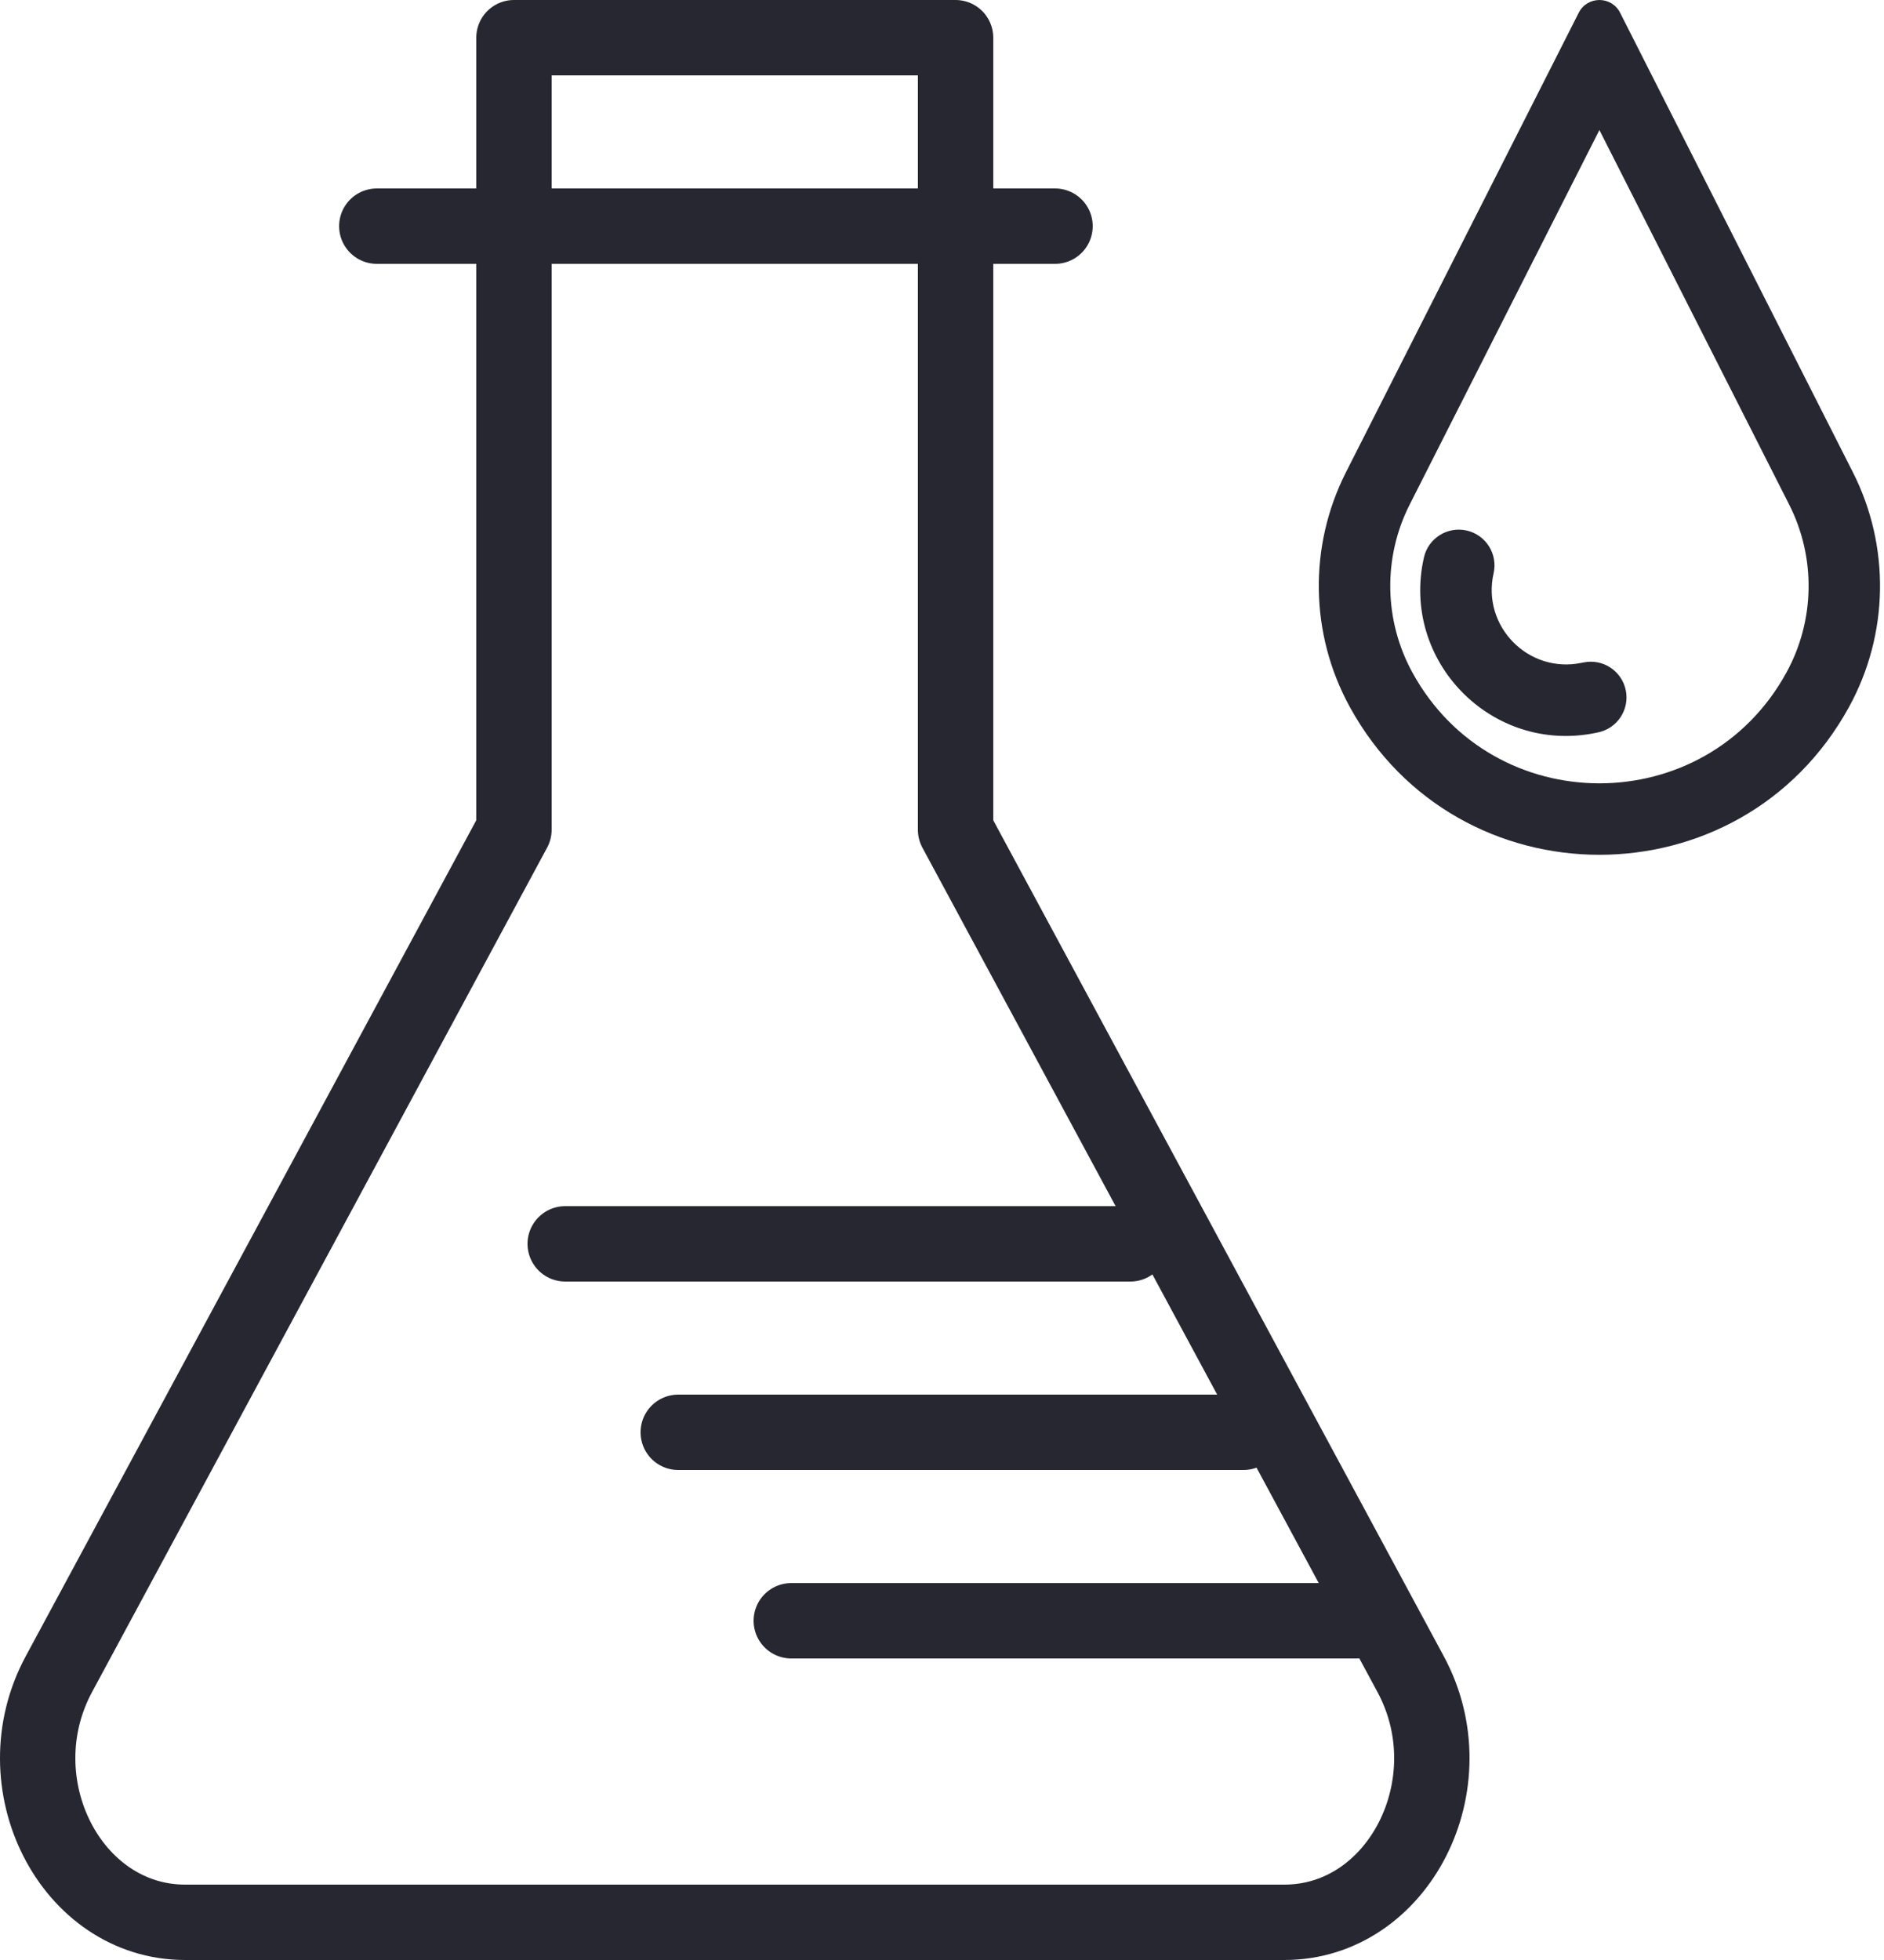
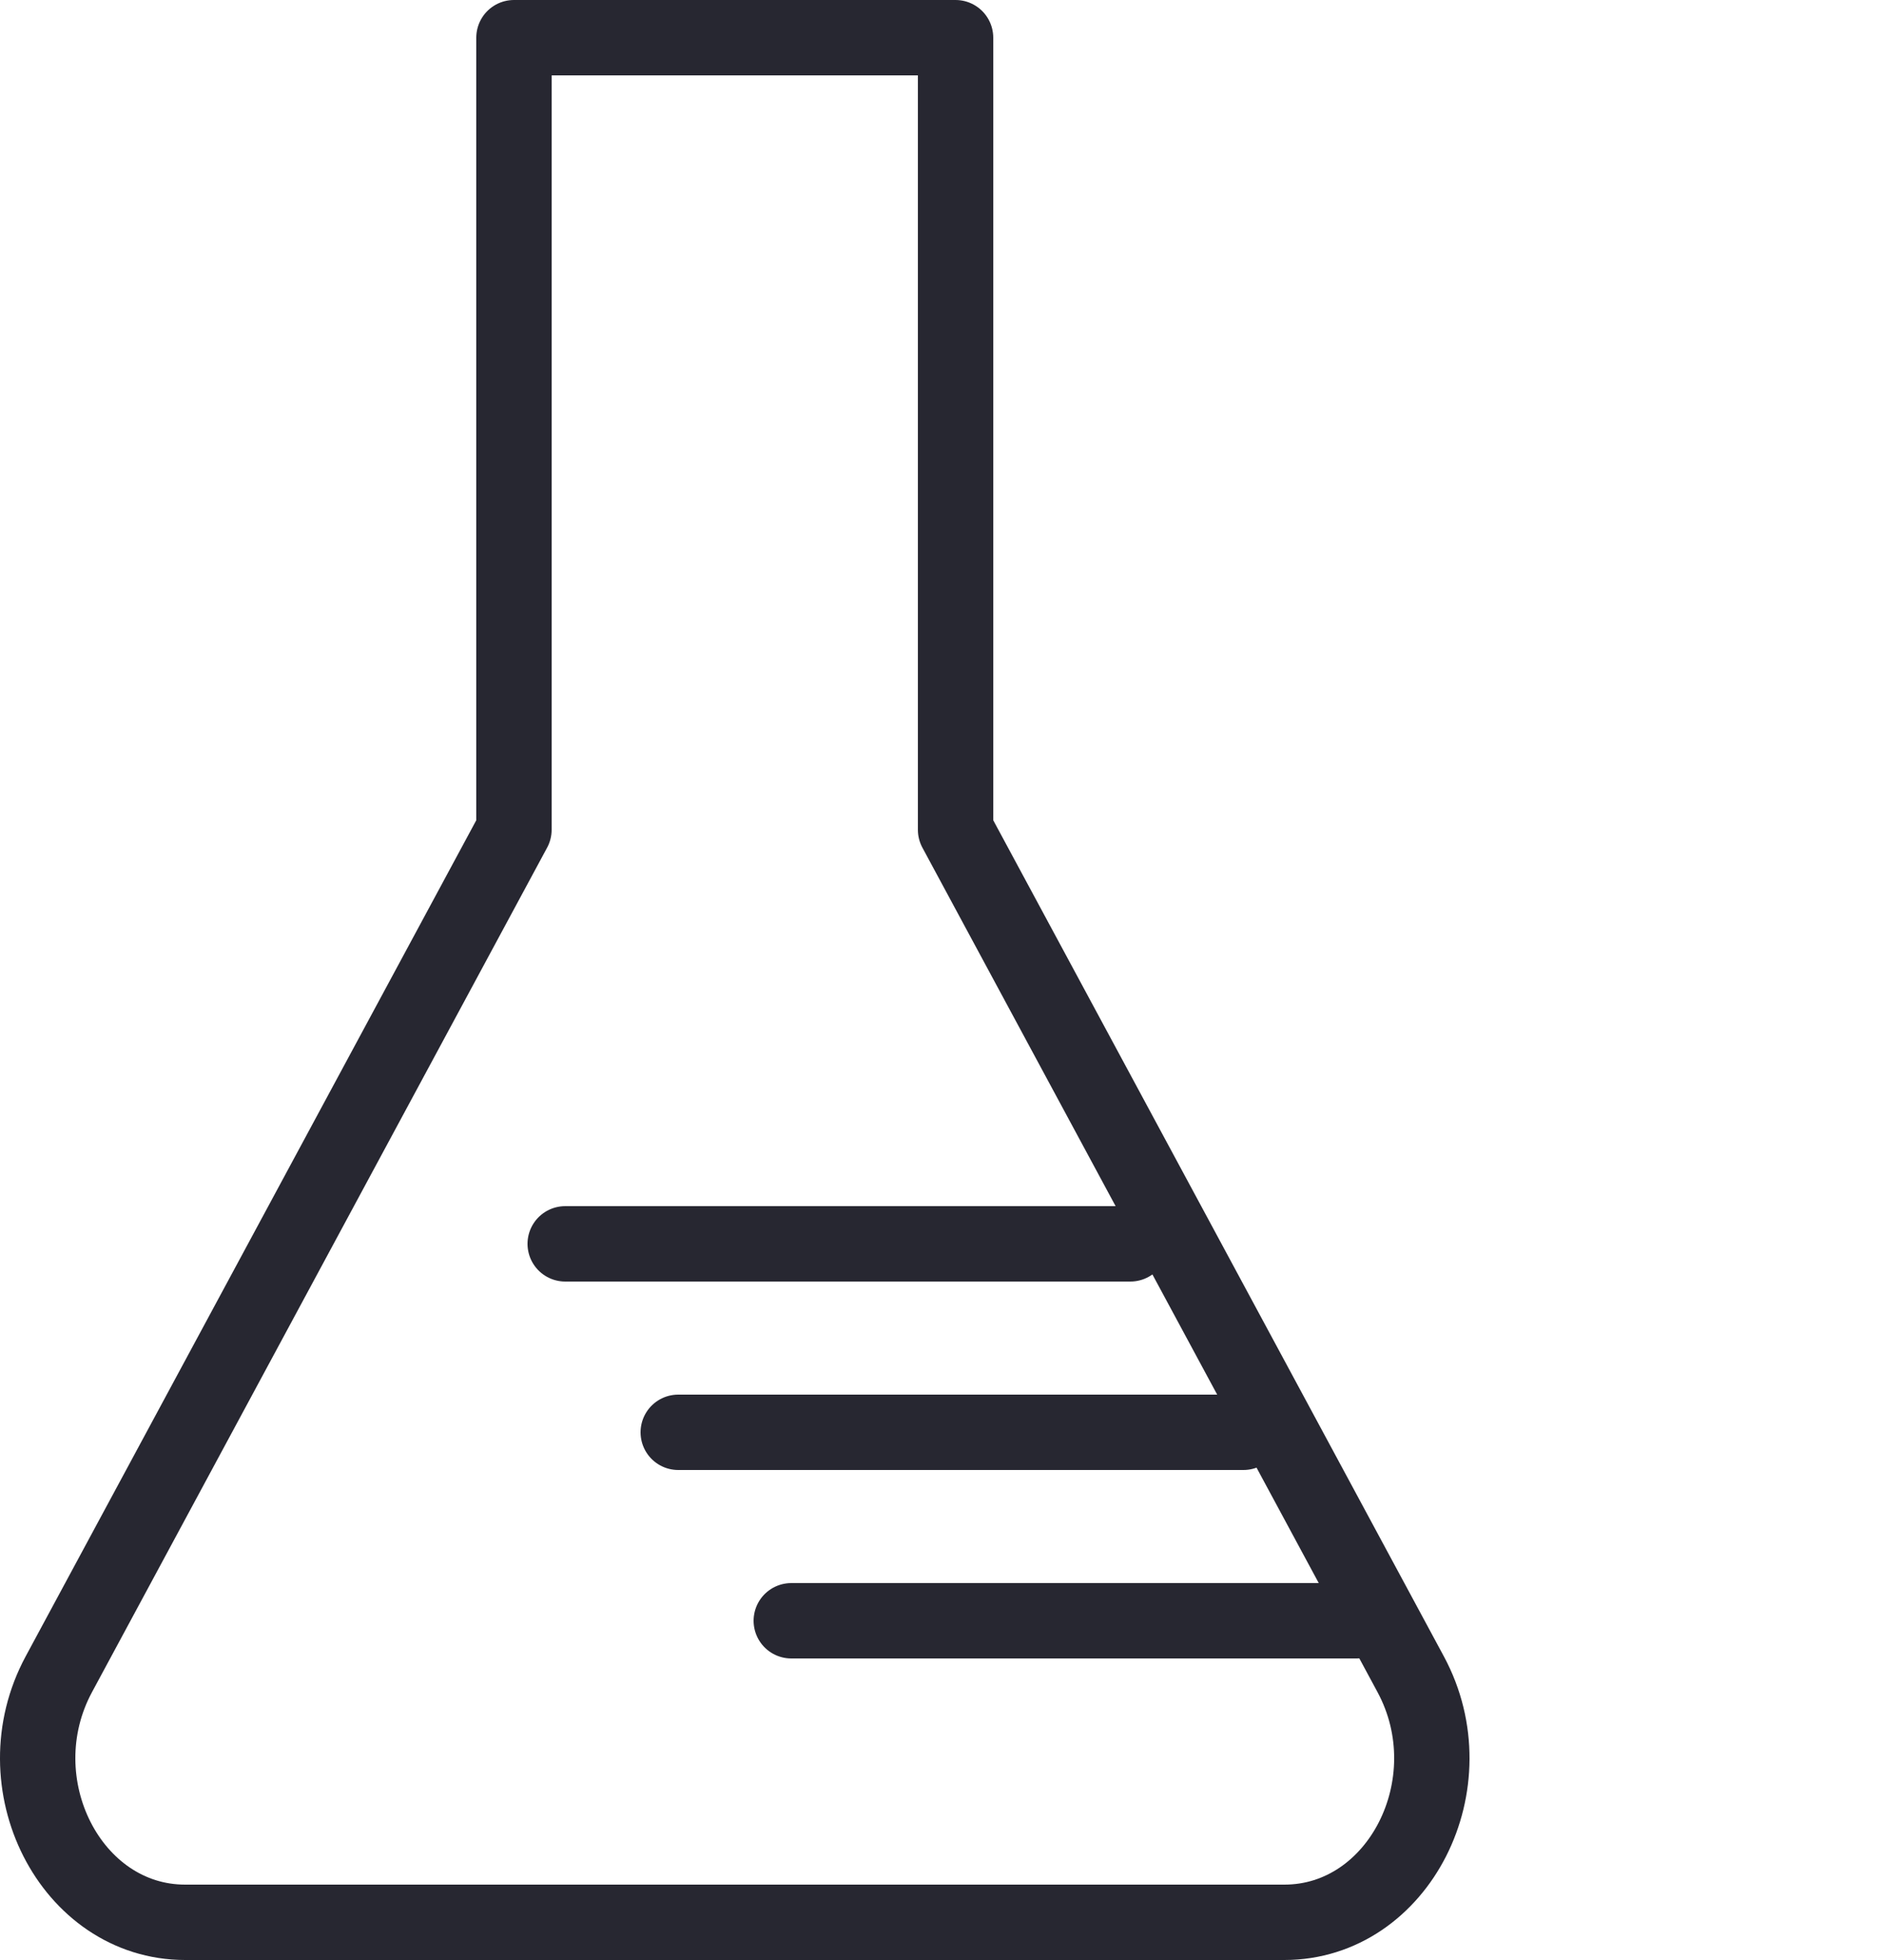
<svg xmlns="http://www.w3.org/2000/svg" width="50" height="52" viewBox="0 0 50 52" fill="none">
-   <path d="M10 6H28" stroke="#272731" stroke-width="2" stroke-linecap="round" stroke-linejoin="round" />
  <path d="M37.437 44.416L25.36 22.014V1H13.64V22.014L1.563 44.416C0 47.312 1.876 51 4.913 51H34.087C37.124 51 39 47.312 37.437 44.416Z" stroke="#272731" stroke-width="2" stroke-linecap="round" stroke-linejoin="round" />
  <path d="M15 33H30" stroke="#272731" stroke-width="2" stroke-linecap="round" stroke-linejoin="round" />
  <path d="M18 38H33" stroke="#272731" stroke-width="2" stroke-linecap="round" stroke-linejoin="round" />
  <path d="M21 43H36" stroke="#272731" stroke-width="2" stroke-linecap="round" stroke-linejoin="round" />
-   <path fill-rule="evenodd" clip-rule="evenodd" d="M41.385 1.352L41.391 1.34L41.52 1.085L41.899 0.337C42.127 -0.112 42.768 -0.112 42.996 0.337L43.375 1.085L43.504 1.34L43.51 1.352L49.174 12.529C50.17 14.495 50.132 16.826 49.071 18.758C46.202 23.985 38.693 23.985 35.824 18.758C34.763 16.826 34.724 14.495 35.721 12.529L41.385 1.352ZM37.412 13.386L42.447 3.45L47.483 13.386C48.196 14.793 48.169 16.462 47.409 17.846C45.26 21.761 39.635 21.761 37.486 17.846C36.727 16.462 36.699 14.793 37.412 13.386ZM39.639 15.21C39.755 14.699 39.435 14.191 38.925 14.075C38.414 13.96 37.906 14.279 37.79 14.79C37.167 17.536 39.587 20.009 42.345 19.445L42.408 19.432C42.921 19.327 43.252 18.826 43.147 18.314C43.042 17.8 42.541 17.47 42.028 17.575L41.966 17.587C40.557 17.875 39.321 16.612 39.639 15.21Z" fill="#272731" />
</svg>